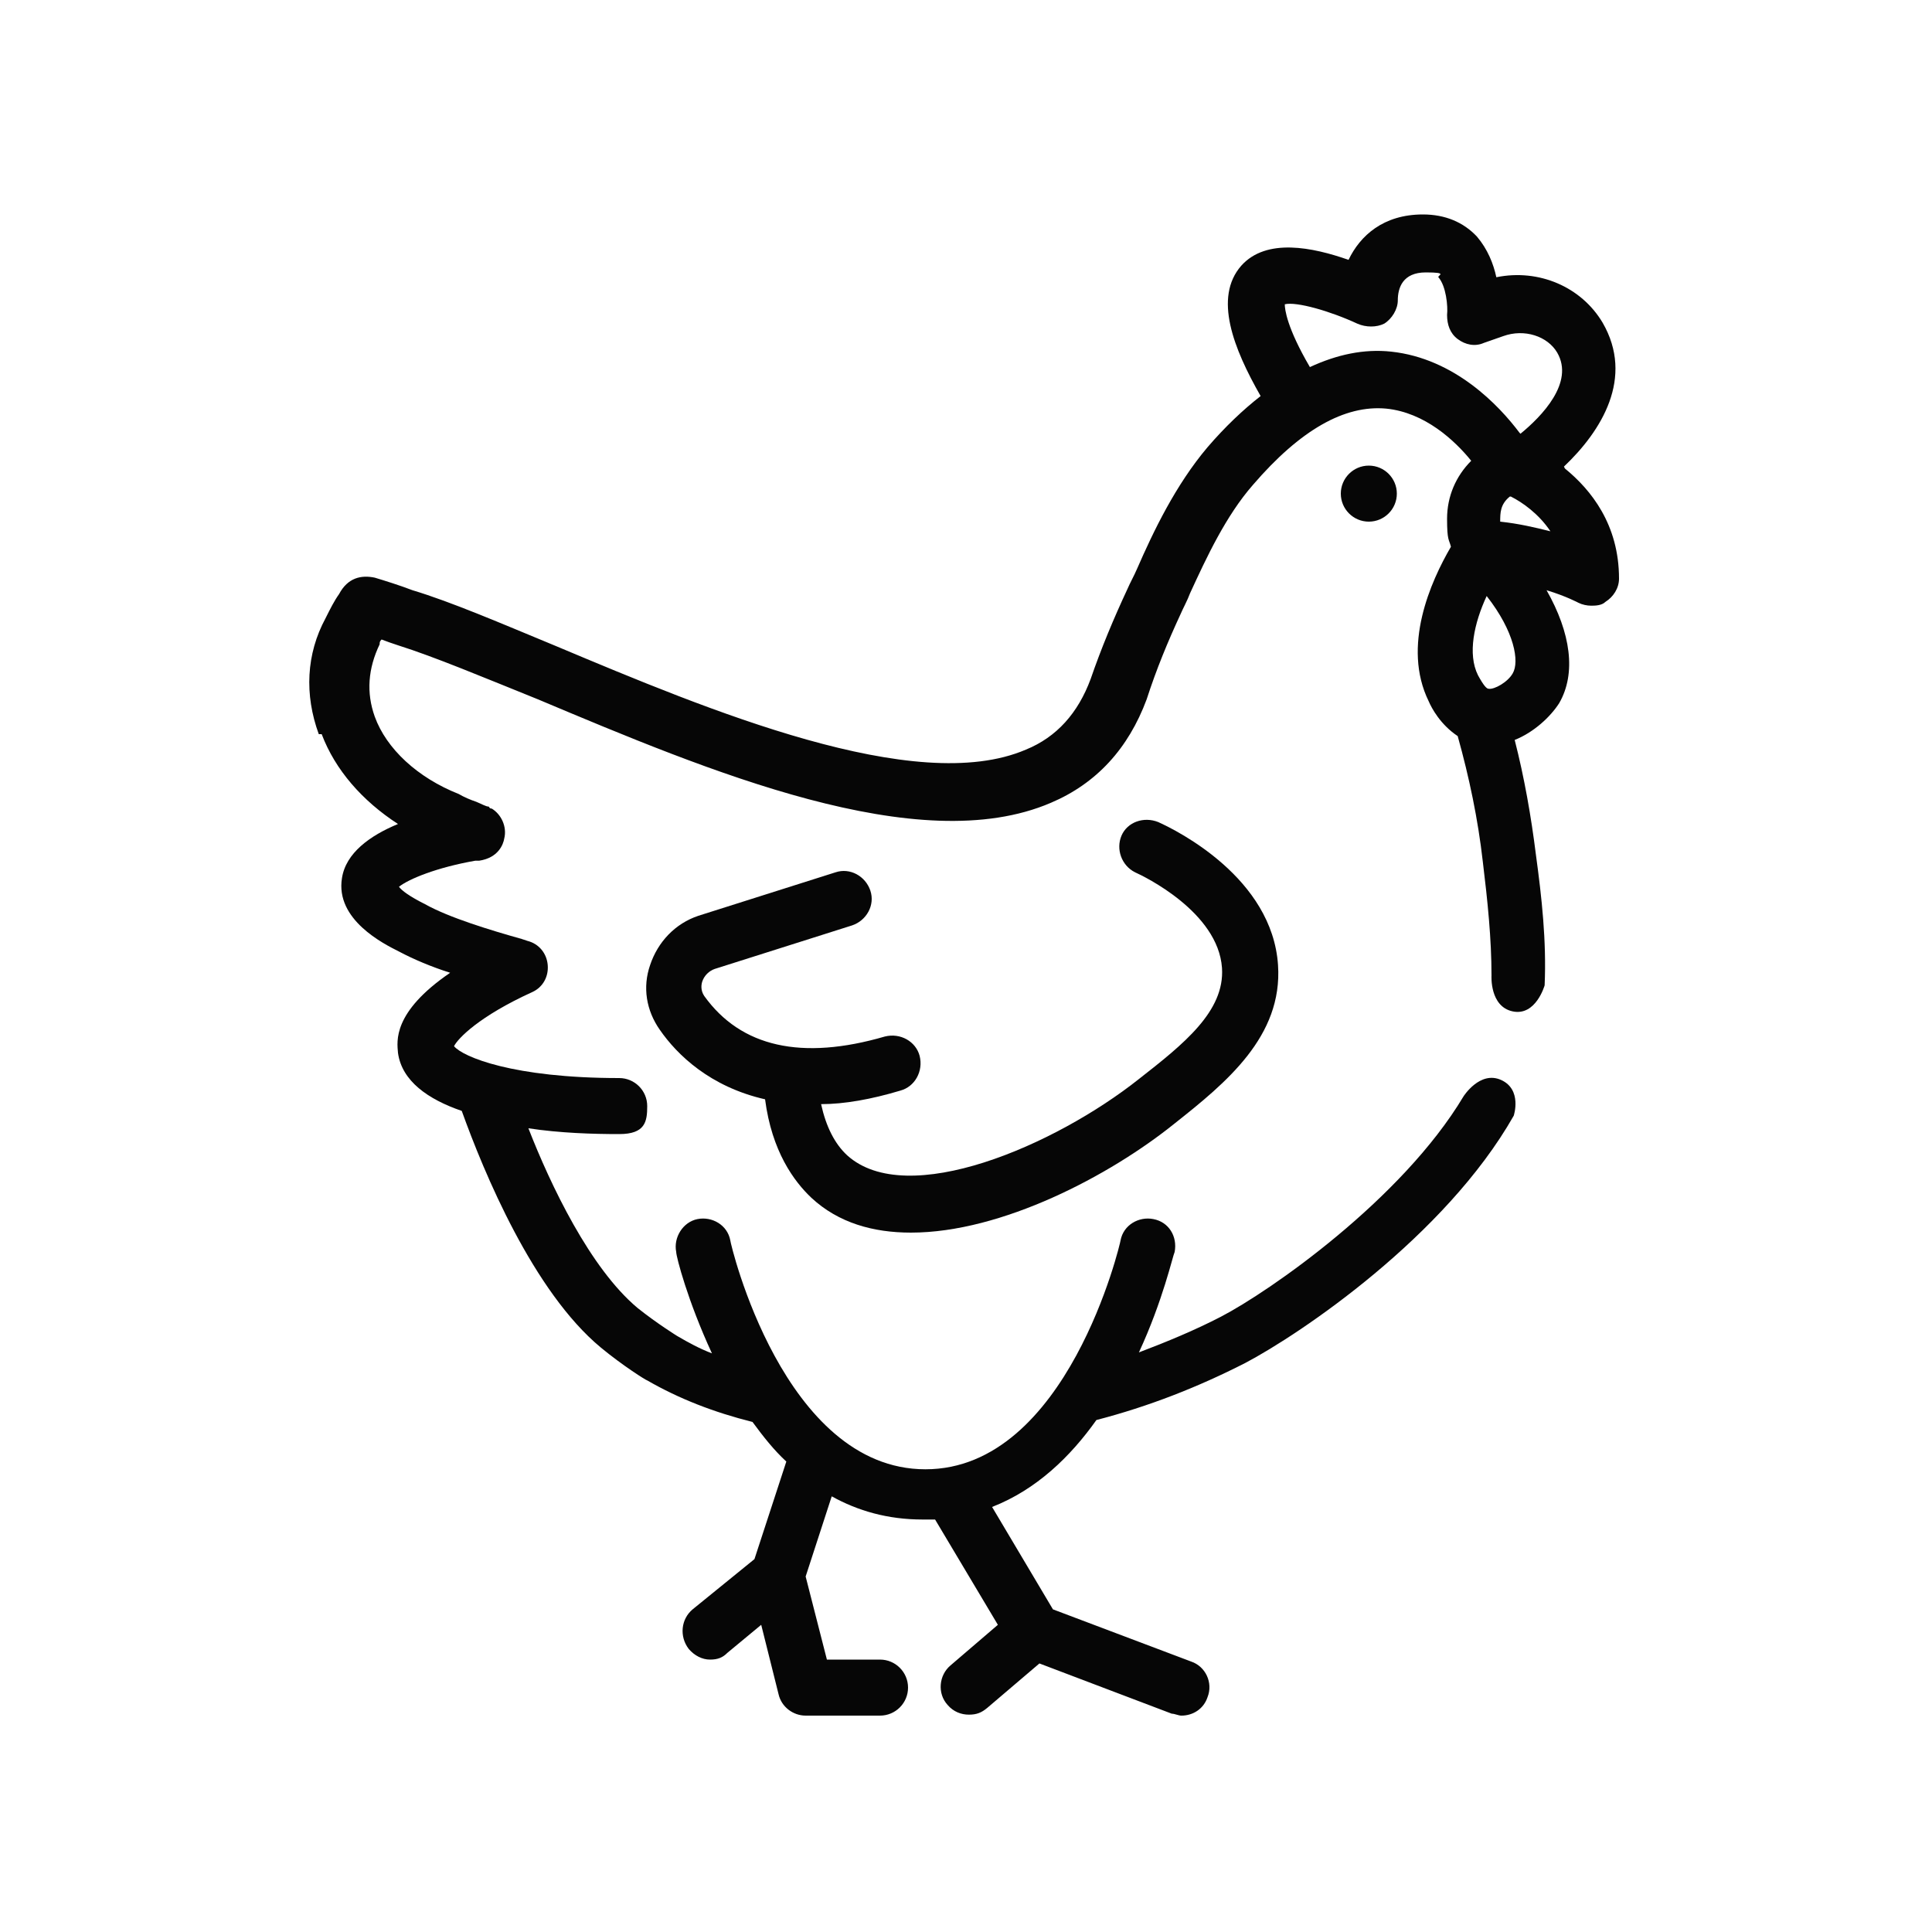
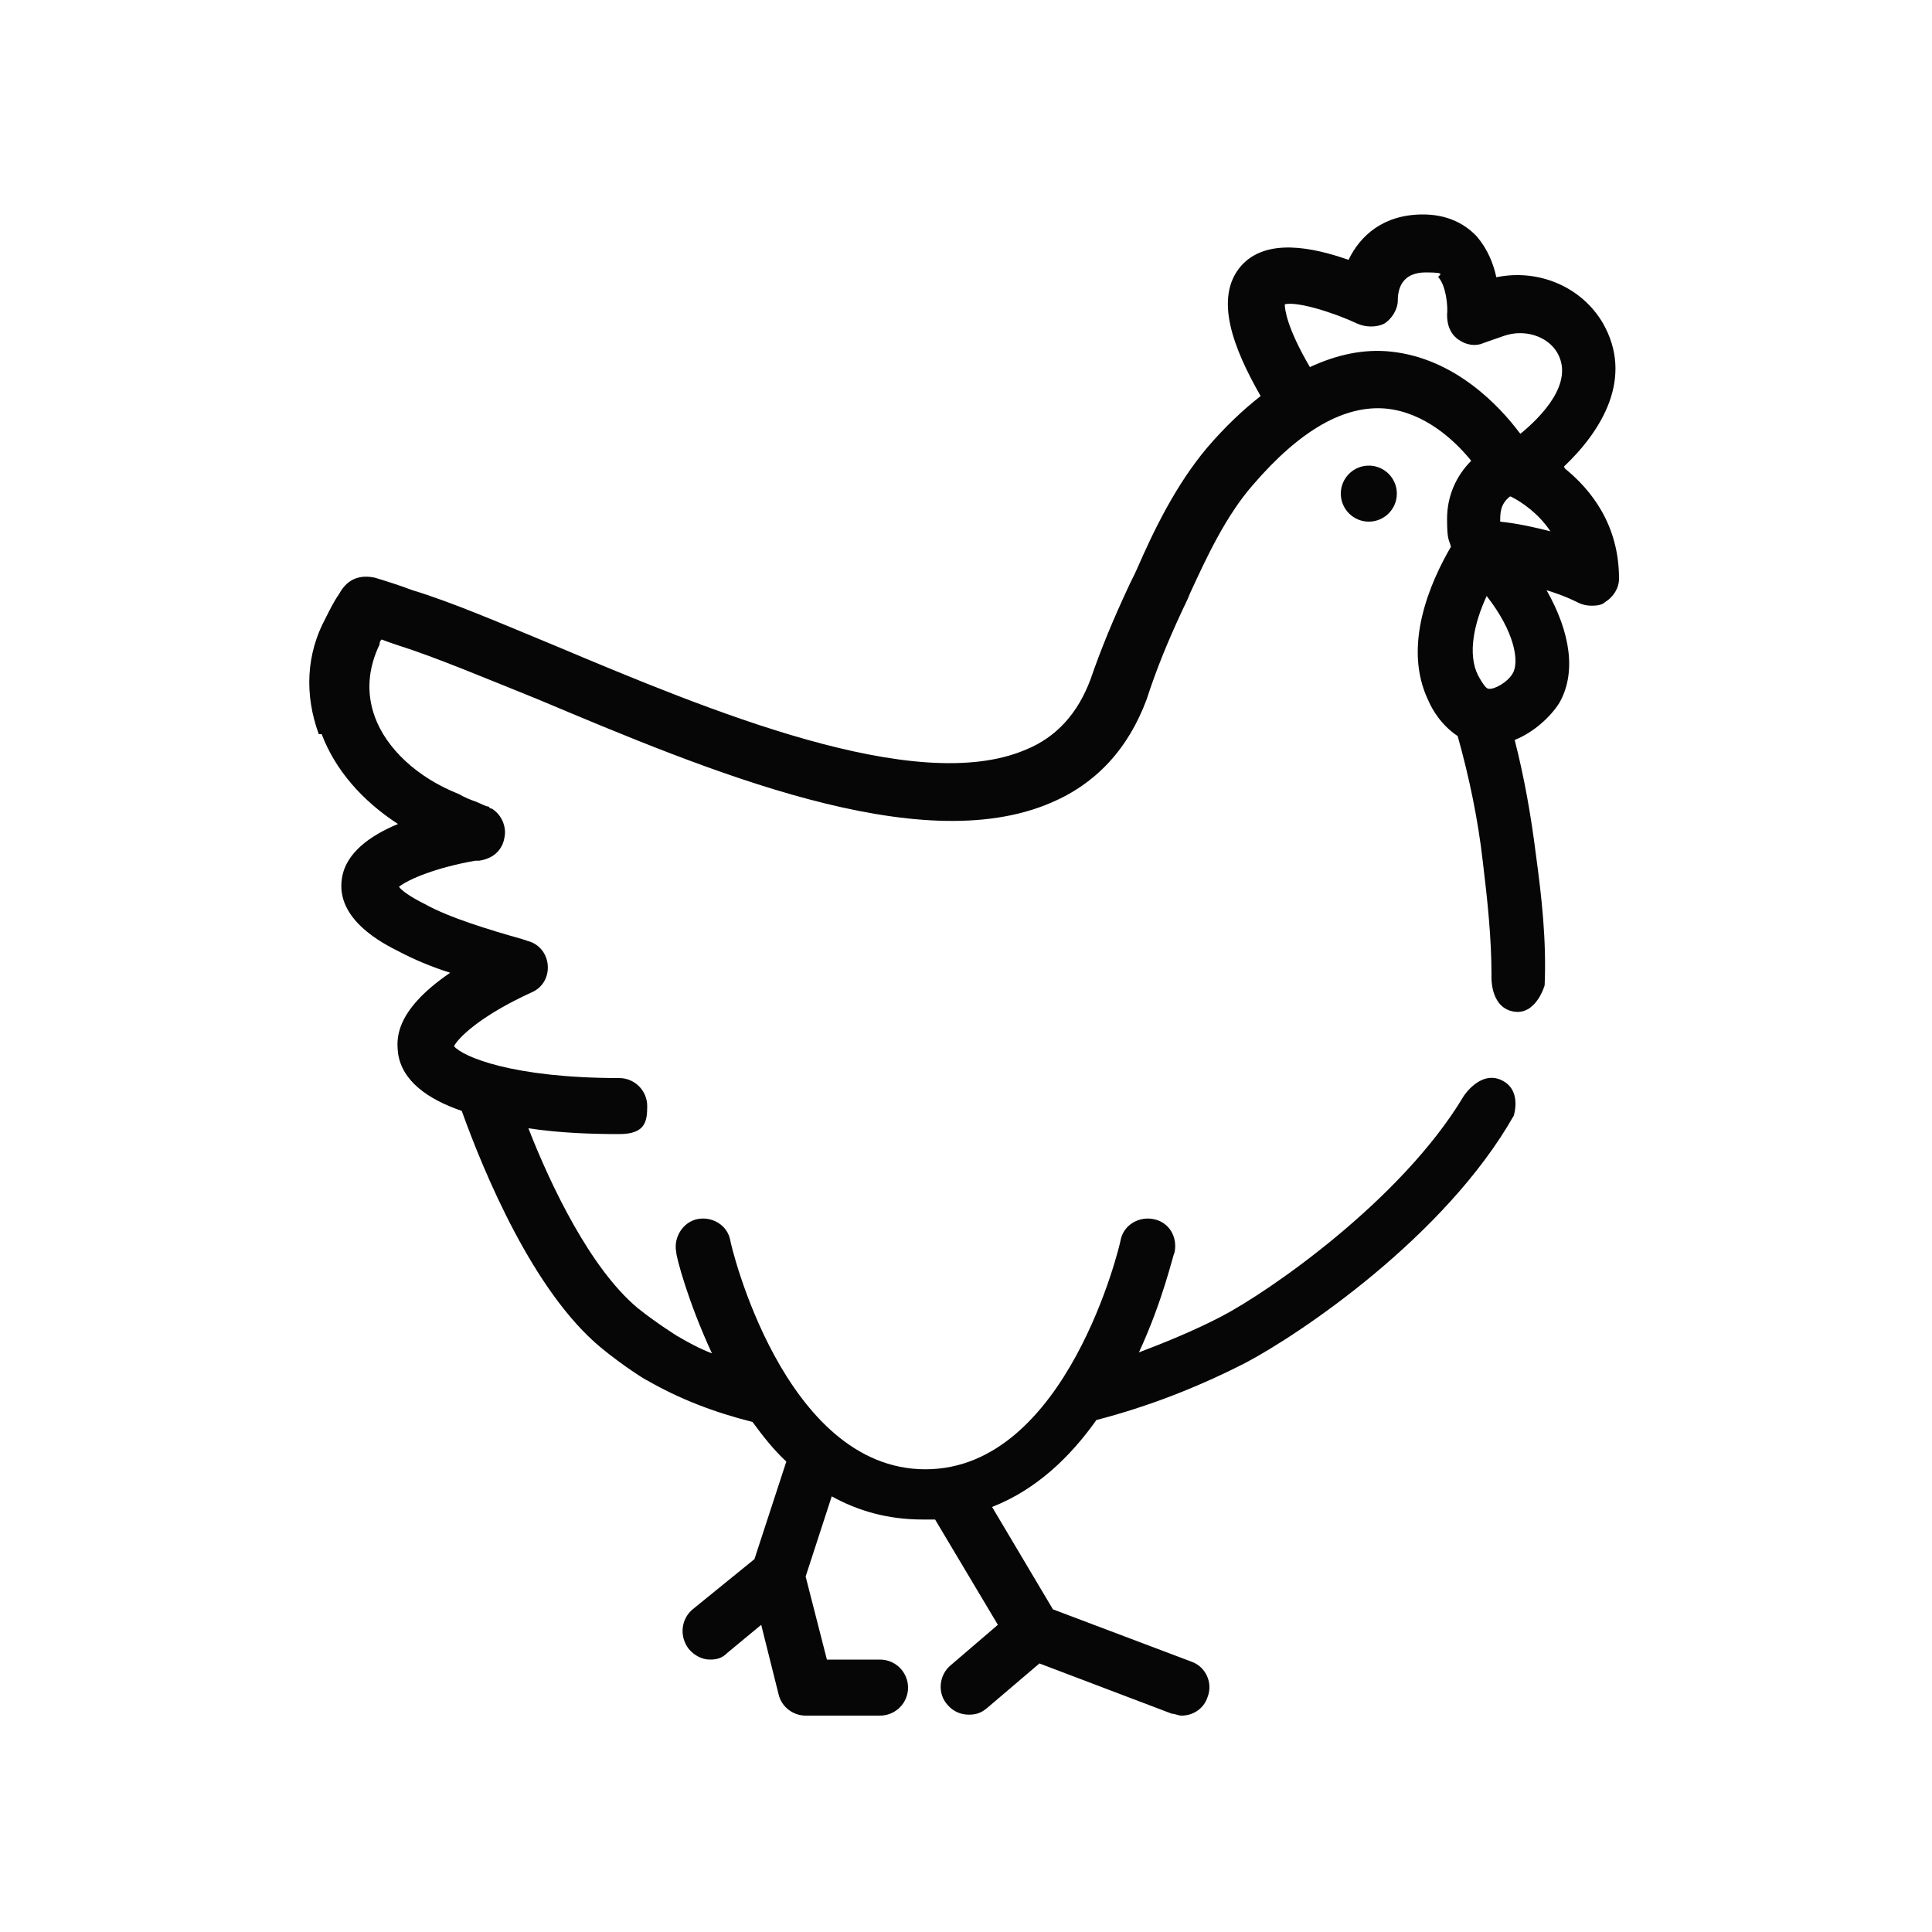
<svg xmlns="http://www.w3.org/2000/svg" version="1.1" viewBox="0 0 200 200">
  <defs>
    <style>
      .cls-1 {
        fill: #060606;
      }

      .cls-2 {
        fill: none;
      }
    </style>
  </defs>
  <g>
    <g id="Calque_1">
-       <path class="cls-2" d="M121.6,116.3c-6.7,5.4-17.9,11.3-27.3,11.3s-7.5-1-10.3-3.6c-1.8-1.7-4.1-4.8-4.8-10.2-5.7-1.3-9.1-4.6-10.9-7.2-1.4-2-1.8-4.4-1-6.7.8-2.4,2.6-4.3,5-5h0c0-.1,14.2-4.6,14.2-4.6,1.5-.5,3.1.4,3.6,1.9s-.4,3.1-1.9,3.6l-14.2,4.5c-.6.2-1.1.7-1.3,1.3-.1.3-.2.9.2,1.5,3.8,5.3,10.1,6.7,18.7,4.2,1.6-.4,3.2.5,3.6,2,.4,1.6-.5,3.2-2,3.6-3,.9-5.8,1.4-8.2,1.4.5,2.3,1.4,4.1,2.7,5.3,6.2,5.6,21.5-1,30.2-7.9,4.6-3.6,8.9-7,8.6-11.5-.4-5.8-8.1-9.5-9-9.9-1.4-.7-2-2.4-1.4-3.8.6-1.4,2.3-2,3.8-1.4,2,.9,11.8,5.8,12.4,14.8.5,7.4-5.4,12.2-10.7,16.4ZM141.7,54c-1.6,0-2.9-1.3-2.9-2.9s1.3-2.9,2.9-2.9,2.9,1.3,2.9,2.9-1.3,2.9-2.9,2.9Z" />
+       <path class="cls-2" d="M121.6,116.3c-6.7,5.4-17.9,11.3-27.3,11.3s-7.5-1-10.3-3.6c-1.8-1.7-4.1-4.8-4.8-10.2-5.7-1.3-9.1-4.6-10.9-7.2-1.4-2-1.8-4.4-1-6.7.8-2.4,2.6-4.3,5-5h0c0-.1,14.2-4.6,14.2-4.6,1.5-.5,3.1.4,3.6,1.9s-.4,3.1-1.9,3.6l-14.2,4.5c-.6.2-1.1.7-1.3,1.3-.1.3-.2.9.2,1.5,3.8,5.3,10.1,6.7,18.7,4.2,1.6-.4,3.2.5,3.6,2,.4,1.6-.5,3.2-2,3.6-3,.9-5.8,1.4-8.2,1.4.5,2.3,1.4,4.1,2.7,5.3,6.2,5.6,21.5-1,30.2-7.9,4.6-3.6,8.9-7,8.6-11.5-.4-5.8-8.1-9.5-9-9.9-1.4-.7-2-2.4-1.4-3.8.6-1.4,2.3-2,3.8-1.4,2,.9,11.8,5.8,12.4,14.8.5,7.4-5.4,12.2-10.7,16.4ZM141.7,54c-1.6,0-2.9-1.3-2.9-2.9Z" />
      <path class="cls-2" d="M153,69.9h0c.6,1.1.9,1.4,1.1,1.4.6,0,2-.7,2.5-1.6.7-1.2.2-4.3-2.7-8-1.3,2.8-2,6-.9,8.2Z" />
-       <path class="cls-2" d="M96.7,157.2h0c0,0,0,0,0,0Z" />
-       <path class="cls-2" d="M156.4,51.4h-.1c-1,.8-1,1.7-1,2.6,1.9.2,3.6.6,5.2,1-1.2-1.8-2.9-3-4.1-3.6Z" />
      <path class="cls-2" d="M161.2,36.4c-1-1.7-3.4-2.5-5.6-1.7l-2,.7c-.9.4-1.9.2-2.7-.4-.8-.6-1.1-1.5-1.1-2.5.1-.9,0-3-.9-3.9-.1-.2,1.1-.5-1.3-.5s-2.9,1.6-2.9,2.9-.6,1.9-1.4,2.4c-.8.5-1.9.5-2.8,0-2.8-1.3-6.3-2.3-7.5-2,0,.5.2,2.4,2.6,6.5,2.8-1.3,5.6-1.9,8.4-1.6,6.6.7,11.2,5.6,13.3,8.4,2.2-1.8,5.6-5.3,3.8-8.4h0Z" />
-       <path class="cls-1" d="M96.7,157.2h0c1.3,0,.2,0,0,0Z" />
      <path class="cls-1" d="M161.9,48.3c3.9-3.7,7.3-9.2,4-14.9-2.2-3.7-6.6-5.6-11-4.7-.3-1.4-.9-2.9-2-4.2-1.4-1.5-3.3-2.3-5.6-2.3-4.1,0-6.5,2.2-7.7,4.7-3.7-1.3-8.5-2.3-11.1.6-2.9,3.3-.8,8.6,2,13.5-1.8,1.4-3.7,3.2-5.5,5.3-3.3,3.9-5.6,8.7-7.3,12.6-.3.7-.7,1.4-1,2.1-1.4,3-2.7,6.1-3.8,9.3-1.3,3.5-3.5,6-6.7,7.3-11.4,4.9-32.9-4.1-48.6-10.7-5.8-2.4-10.9-4.6-14.9-5.8-1.3-.5-2.9-1-3.9-1.3-1.4-.3-2.8,0-3.7,1.7-.5.7-.9,1.5-1.4,2.5-2,3.7-2.2,7.9-.7,12h.3c1.4,3.7,4.2,6.9,7.9,9.3-2.9,1.2-5.4,3-5.8,5.6-.7,4.3,4.3,6.8,5.9,7.6,1.5.8,3.4,1.6,5.3,2.2-6,4.1-5.5,7.1-5.4,8.3.4,2.9,3.1,4.8,6.6,6,2.3,6.4,7.4,18.7,14.4,24.5,2.3,1.9,4.7,3.4,4.8,3.4,3.3,1.9,6.9,3.3,10.9,4.3,1.1,1.5,2.2,2.9,3.5,4.1l-3.3,10.1-6.4,5.2c-1.2,1-1.4,2.8-.4,4.1.6.7,1.4,1.1,2.2,1.1s1.3-.2,1.8-.7l3.5-2.9,1.8,7.2c.3,1.3,1.5,2.2,2.8,2.2h7.7c1.6,0,2.9-1.3,2.9-2.9s-1.3-2.9-2.9-2.9h-5.5l-2.2-8.6,2.7-8.3c2.7,1.5,5.8,2.4,9.4,2.4s1,0,1.3,0h0c0,0,0,0,0,0h0c.2,0,1.3,0,0,0l6.5,10.9-4.9,4.2c-1.2,1-1.4,2.9-.3,4.1.6.7,1.4,1,2.2,1s1.3-.2,1.9-.7l5.4-4.6,13.7,5.2c.3,0,.7.2,1,.2,1.2,0,2.3-.7,2.7-1.9.6-1.5-.2-3.2-1.7-3.7l-14.3-5.4-6.3-10.6c4.6-1.8,8.1-5.2,10.8-9,5.4-1.4,10.5-3.4,15.4-5.9,5.7-3,20.7-13.1,27.8-25.6,0,0,.9-2.7-1.3-3.7s-3.9,1.7-3.9,1.7c-6.4,10.7-20.1,20.2-25.1,22.8-2.7,1.4-5.6,2.6-8.5,3.7,2.5-5.4,3.5-10,3.7-10.4.3-1.6-.6-3.1-2.2-3.4-1.5-.3-3.1.6-3.4,2.2,0,.2-5.5,23.7-20.2,23.7s-20.2-23.4-20.2-23.7c-.3-1.6-1.9-2.5-3.4-2.2-1.5.3-2.5,1.9-2.2,3.4,0,.5,1.2,5.1,3.7,10.5-1.3-.5-2.4-1.1-3.6-1.8,0,0-2.1-1.3-4.1-2.9-4.9-4.1-9-12.7-11.3-18.6,3.3.5,6.7.6,9.4.6s2.9-1.3,2.9-2.9-1.3-2.9-2.9-2.9c-11,0-16.2-2.2-17.1-3.3.4-.8,2.6-3.1,8.1-5.6,1.1-.5,1.7-1.6,1.6-2.8-.1-1.2-.9-2.2-2.1-2.5l-.6-.2c-3.2-.9-7.5-2.2-10-3.6-1.6-.8-2.4-1.4-2.7-1.8,1-.8,3.9-2,7.9-2.7,0,0,.3,0,.4,0,2-.3,2.5-1.7,2.6-2.3.3-1.2-.3-2.5-1.3-3.1-.1,0-.2,0-.3-.2-.3,0-.8-.3-1.3-.5-.6-.2-1.3-.5-1.8-.8h0c-4.3-1.7-7.5-4.7-8.7-8-.9-2.5-.7-5,.5-7.5,0-.2,0-.3.2-.5.5.2,1.1.4,1.7.6,3.8,1.2,8.8,3.3,14.5,5.6,17.6,7.4,39.4,16.6,53.1,10.7,4.7-2,8-5.6,9.9-10.7,1-3.1,2.2-6,3.5-8.8.3-.7.7-1.4,1-2.2,1.7-3.7,3.7-8,6.5-11.2,4.9-5.7,9.5-8.3,13.8-7.9,4,.4,7.1,3.3,8.8,5.4-1.6,1.6-2.5,3.7-2.5,6s.2,2.1.4,2.9c-2.1,3.6-5.1,10.3-2.3,16,.3.7,1.2,2.4,3,3.6,1.2,4.3,2.1,8.6,2.6,13,.5,4.1.9,8,.9,11.8,0,0-.2,3.2,2.2,3.7s3.3-2.7,3.3-2.7c.2-4.6-.3-9.1-.9-13.5-.5-4-1.2-8-2.2-11.9,2-.8,3.7-2.4,4.6-3.8,1.8-3.1,1.2-7.3-1.3-11.7,2,.6,3.3,1.3,3.3,1.3.4.2.9.3,1.3.3s1.1,0,1.5-.4c.8-.5,1.4-1.4,1.4-2.4,0-5.6-2.9-9.2-5.6-11.4ZM156.6,69.7c-.5.9-1.9,1.7-2.5,1.6-.2,0-.5-.3-1.1-1.4h0c-1.1-2.2-.4-5.4.9-8.2,2.9,3.7,3.4,6.8,2.7,8ZM155.3,54c0-.9,0-1.8,1-2.6h.1c1.2.6,2.9,1.8,4.1,3.6-1.6-.4-3.3-.8-5.2-1ZM157.3,44.8c-2.1-2.8-6.7-7.7-13.3-8.4-2.8-.3-5.6.3-8.4,1.6-2.4-4.1-2.6-6-2.6-6.5,1.2-.3,4.7.7,7.5,2,.9.4,2,.4,2.8,0,.8-.5,1.4-1.5,1.4-2.4,0-1.3.5-2.9,2.9-2.9s1.2.3,1.3.5c.8.9,1,3,.9,3.9,0,1,.3,1.9,1.1,2.5.8.6,1.8.8,2.7.4l2-.7c2.2-.8,4.6,0,5.6,1.7h0c1.8,3.1-1.6,6.6-3.8,8.4Z" />
      <path class="cls-1" d="M141.7,48.2c-1.6,0-2.9,1.3-2.9,2.9s1.3,2.9,2.9,2.9,2.9-1.3,2.9-2.9-1.3-2.9-2.9-2.9Z" />
-       <path class="cls-1" d="M119.9,85.1c-1.5-.6-3.2,0-3.8,1.4-.6,1.4,0,3.1,1.4,3.8.9.4,8.6,4.1,9,9.9.3,4.5-4,7.9-8.6,11.5-8.7,6.9-24,13.5-30.2,7.9-1.3-1.2-2.2-3-2.7-5.3,2.4,0,5.2-.5,8.2-1.4,1.5-.4,2.4-2,2-3.6-.4-1.5-2-2.4-3.6-2-8.6,2.5-14.9,1.1-18.7-4.2-.4-.6-.3-1.2-.2-1.5.2-.6.7-1.1,1.3-1.3l14.2-4.5c1.5-.5,2.4-2.1,1.9-3.6s-2.1-2.4-3.6-1.9l-14.2,4.5h0c-2.4.8-4.2,2.7-5,5.1-.8,2.3-.4,4.7,1,6.7,1.8,2.6,5.2,5.9,10.9,7.2.7,5.4,3,8.5,4.8,10.2,2.8,2.6,6.4,3.6,10.3,3.6,9.4,0,20.6-5.9,27.3-11.3,5.3-4.2,11.2-9,10.7-16.4-.6-9-10.4-13.9-12.4-14.8Z" />
    </g>
  </g>
</svg>